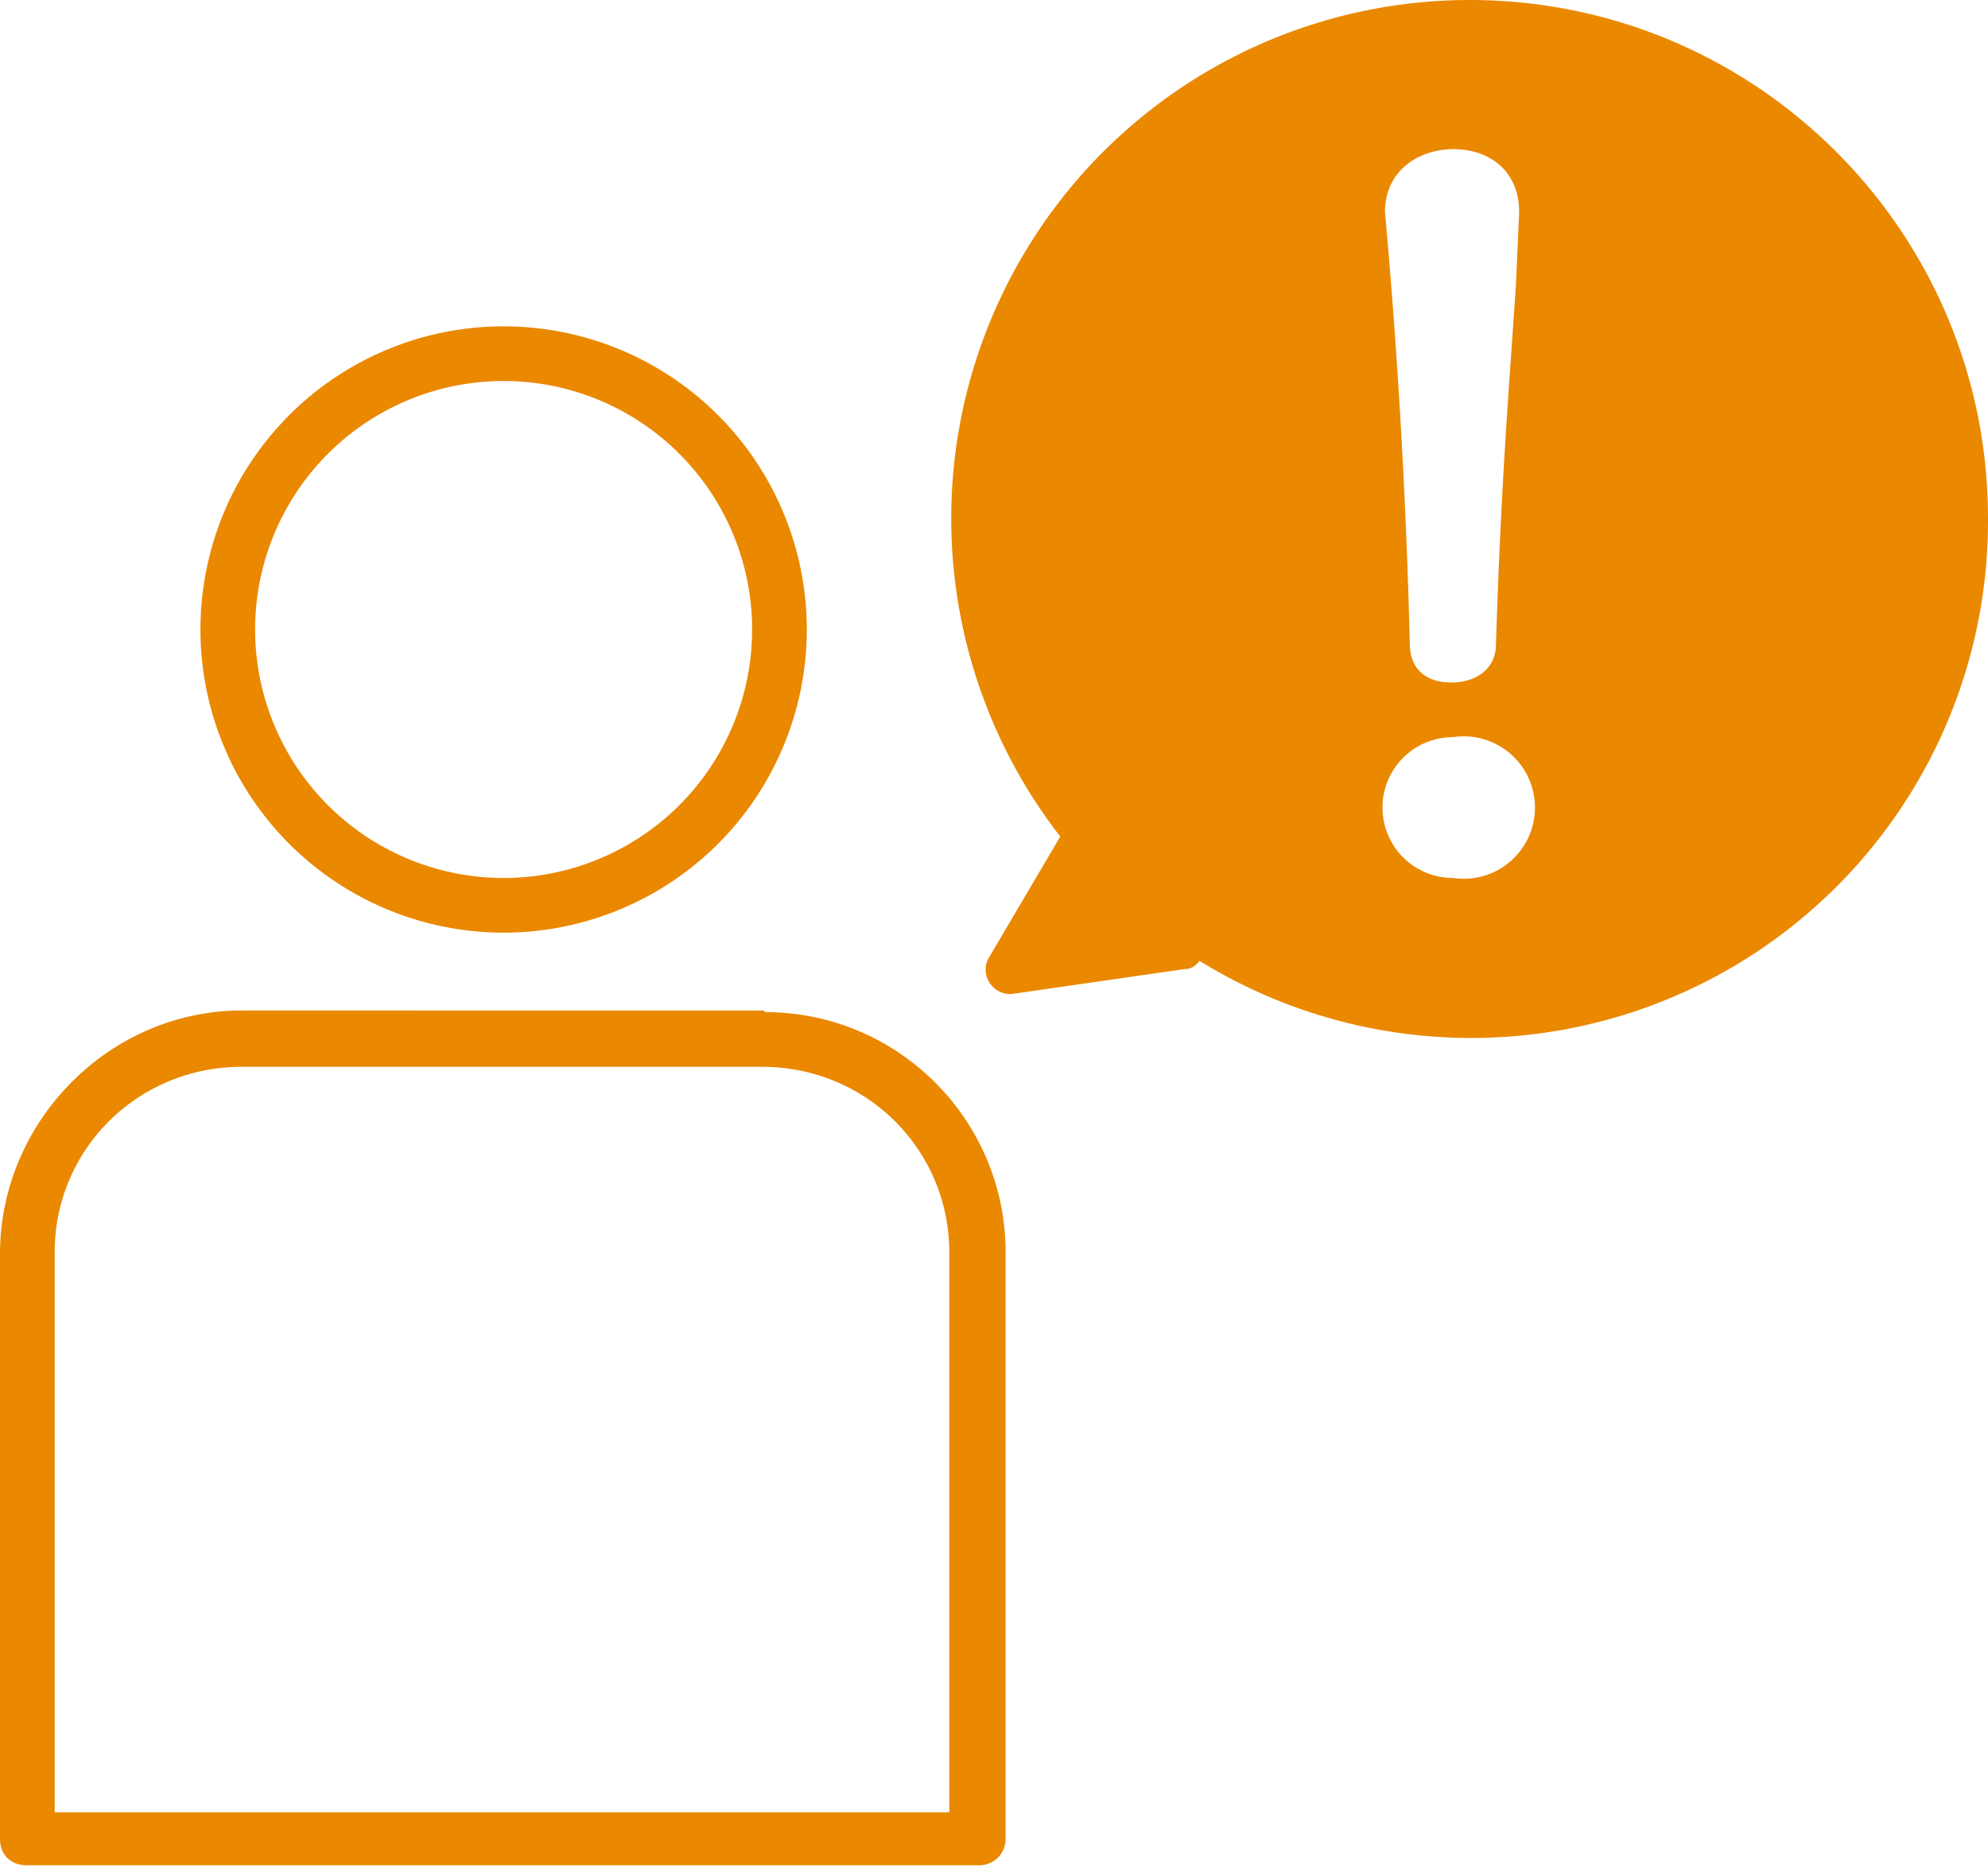
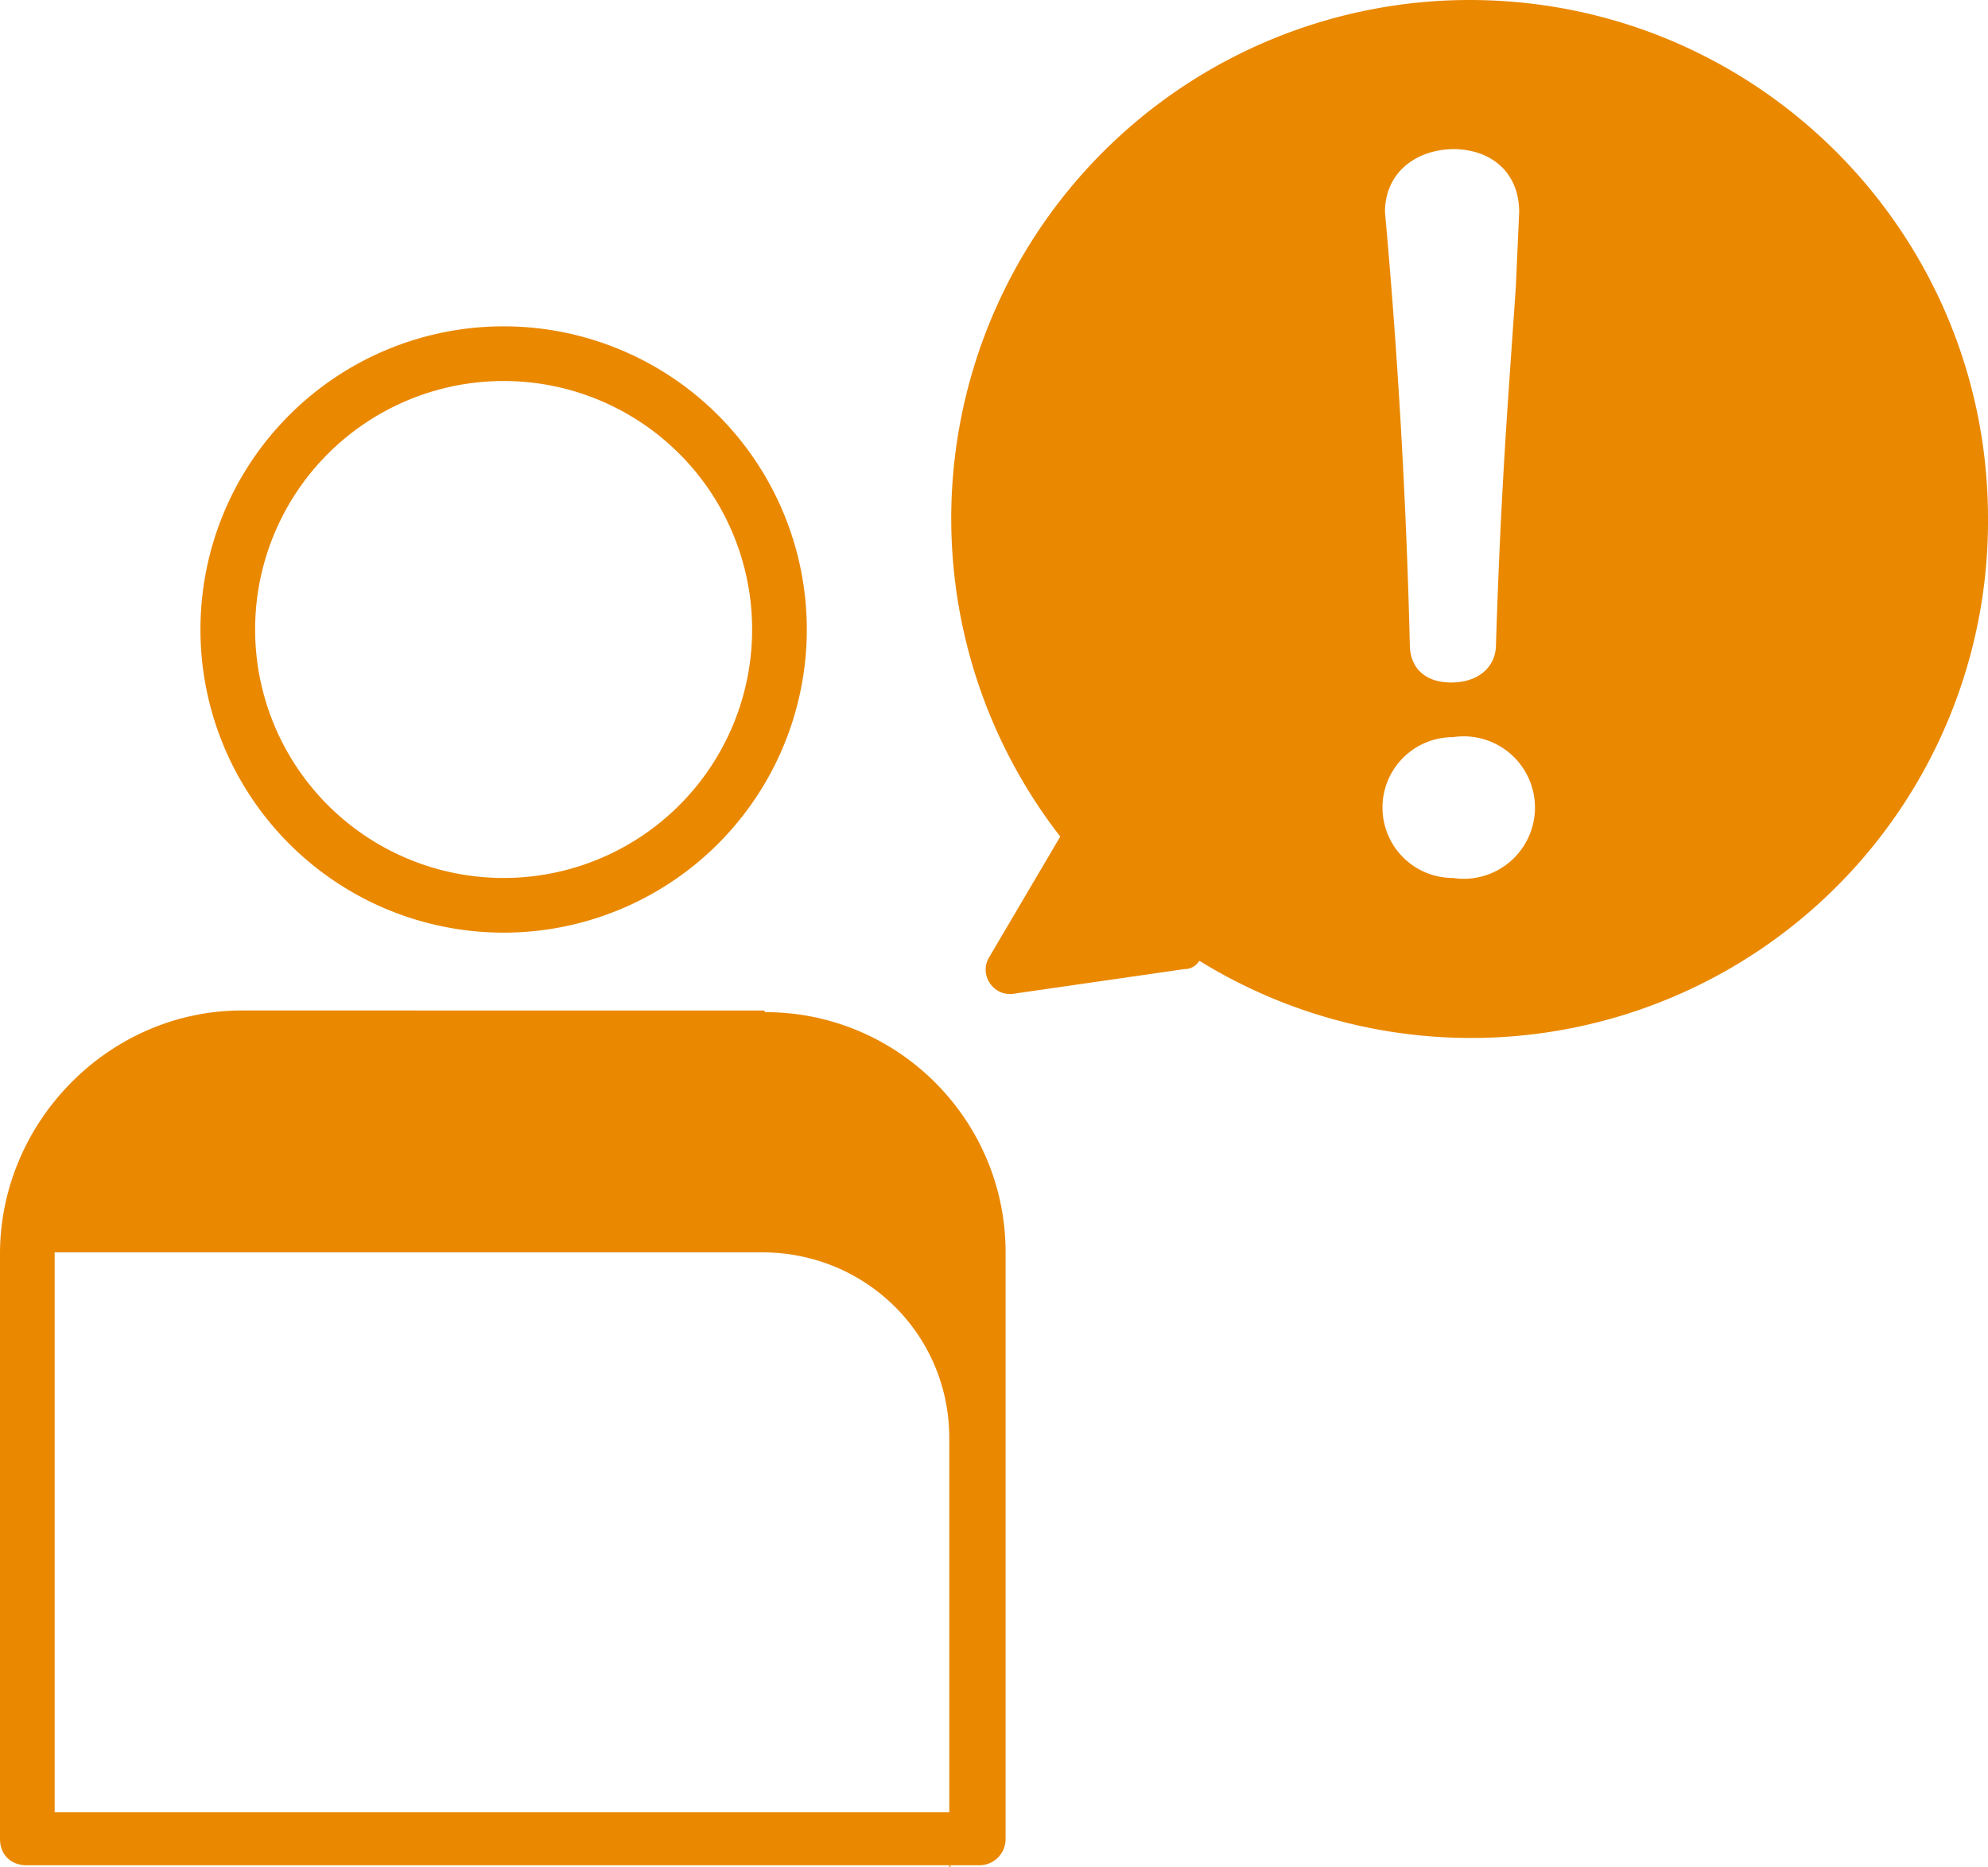
<svg xmlns="http://www.w3.org/2000/svg" width="120" height="112.7">
-   <path fill="#ea8800" d="M88.7 0A31.3 31.3 0 0 0 64 50.5l-4.3 7.3c-.6 1 .2 2.3 1.4 2.2l10.4-1.5c.4 0 .7-.2.9-.5A31.2 31.2 0 0 0 120 31.3C120 14 106 0 88.7 0Zm-1 9c2.3 0 4 1.4 4 3.8l-.2 4.5c-.5 7.3-.9 12.2-1.2 21.6 0 1.4-1.1 2.3-2.7 2.3s-2.5-.9-2.5-2.3a399.3 399.3 0 0 0-1.5-26.1c0-2.4 1.9-3.8 4.2-3.8Zm0 44a4.2 4.2 0 1 1 0-8.5 4.3 4.3 0 1 1 0 8.5Zm-57.3 3.3a18.3 18.3 0 1 0 0-36.6 18.3 18.3 0 0 0 0 36.6Zm0-33.3a15 15 0 1 1 0 30 15 15 0 0 1 0-30Zm15.7 38H14.6C6.6 61 0 67.7 0 75.7V111c0 1 .7 1.6 1.6 1.6h57.5c.9 0 1.6-.7 1.6-1.6V75.6c0-8-6.5-14.5-14.5-14.5Zm11.3 48.4H3.3V75.6c0-6.2 5-11.2 11.3-11.2H46c6.3 0 11.3 5 11.3 11.2v33.8Z" />
+   <path fill="#ea8800" d="M88.7 0A31.3 31.3 0 0 0 64 50.5l-4.3 7.3c-.6 1 .2 2.3 1.4 2.2l10.4-1.5c.4 0 .7-.2.9-.5A31.2 31.2 0 0 0 120 31.3C120 14 106 0 88.7 0Zm-1 9c2.3 0 4 1.4 4 3.8l-.2 4.5c-.5 7.3-.9 12.2-1.2 21.6 0 1.4-1.1 2.3-2.7 2.3s-2.5-.9-2.5-2.3a399.3 399.3 0 0 0-1.5-26.1c0-2.4 1.9-3.8 4.2-3.8Zm0 44a4.2 4.2 0 1 1 0-8.5 4.3 4.3 0 1 1 0 8.5Zm-57.3 3.3a18.3 18.3 0 1 0 0-36.6 18.3 18.3 0 0 0 0 36.6Zm0-33.3a15 15 0 1 1 0 30 15 15 0 0 1 0-30Zm15.7 38H14.6C6.6 61 0 67.7 0 75.7V111c0 1 .7 1.6 1.6 1.6h57.5c.9 0 1.6-.7 1.6-1.6V75.6c0-8-6.5-14.5-14.5-14.5Zm11.3 48.4H3.3V75.6H46c6.3 0 11.3 5 11.3 11.2v33.8Z" />
</svg>